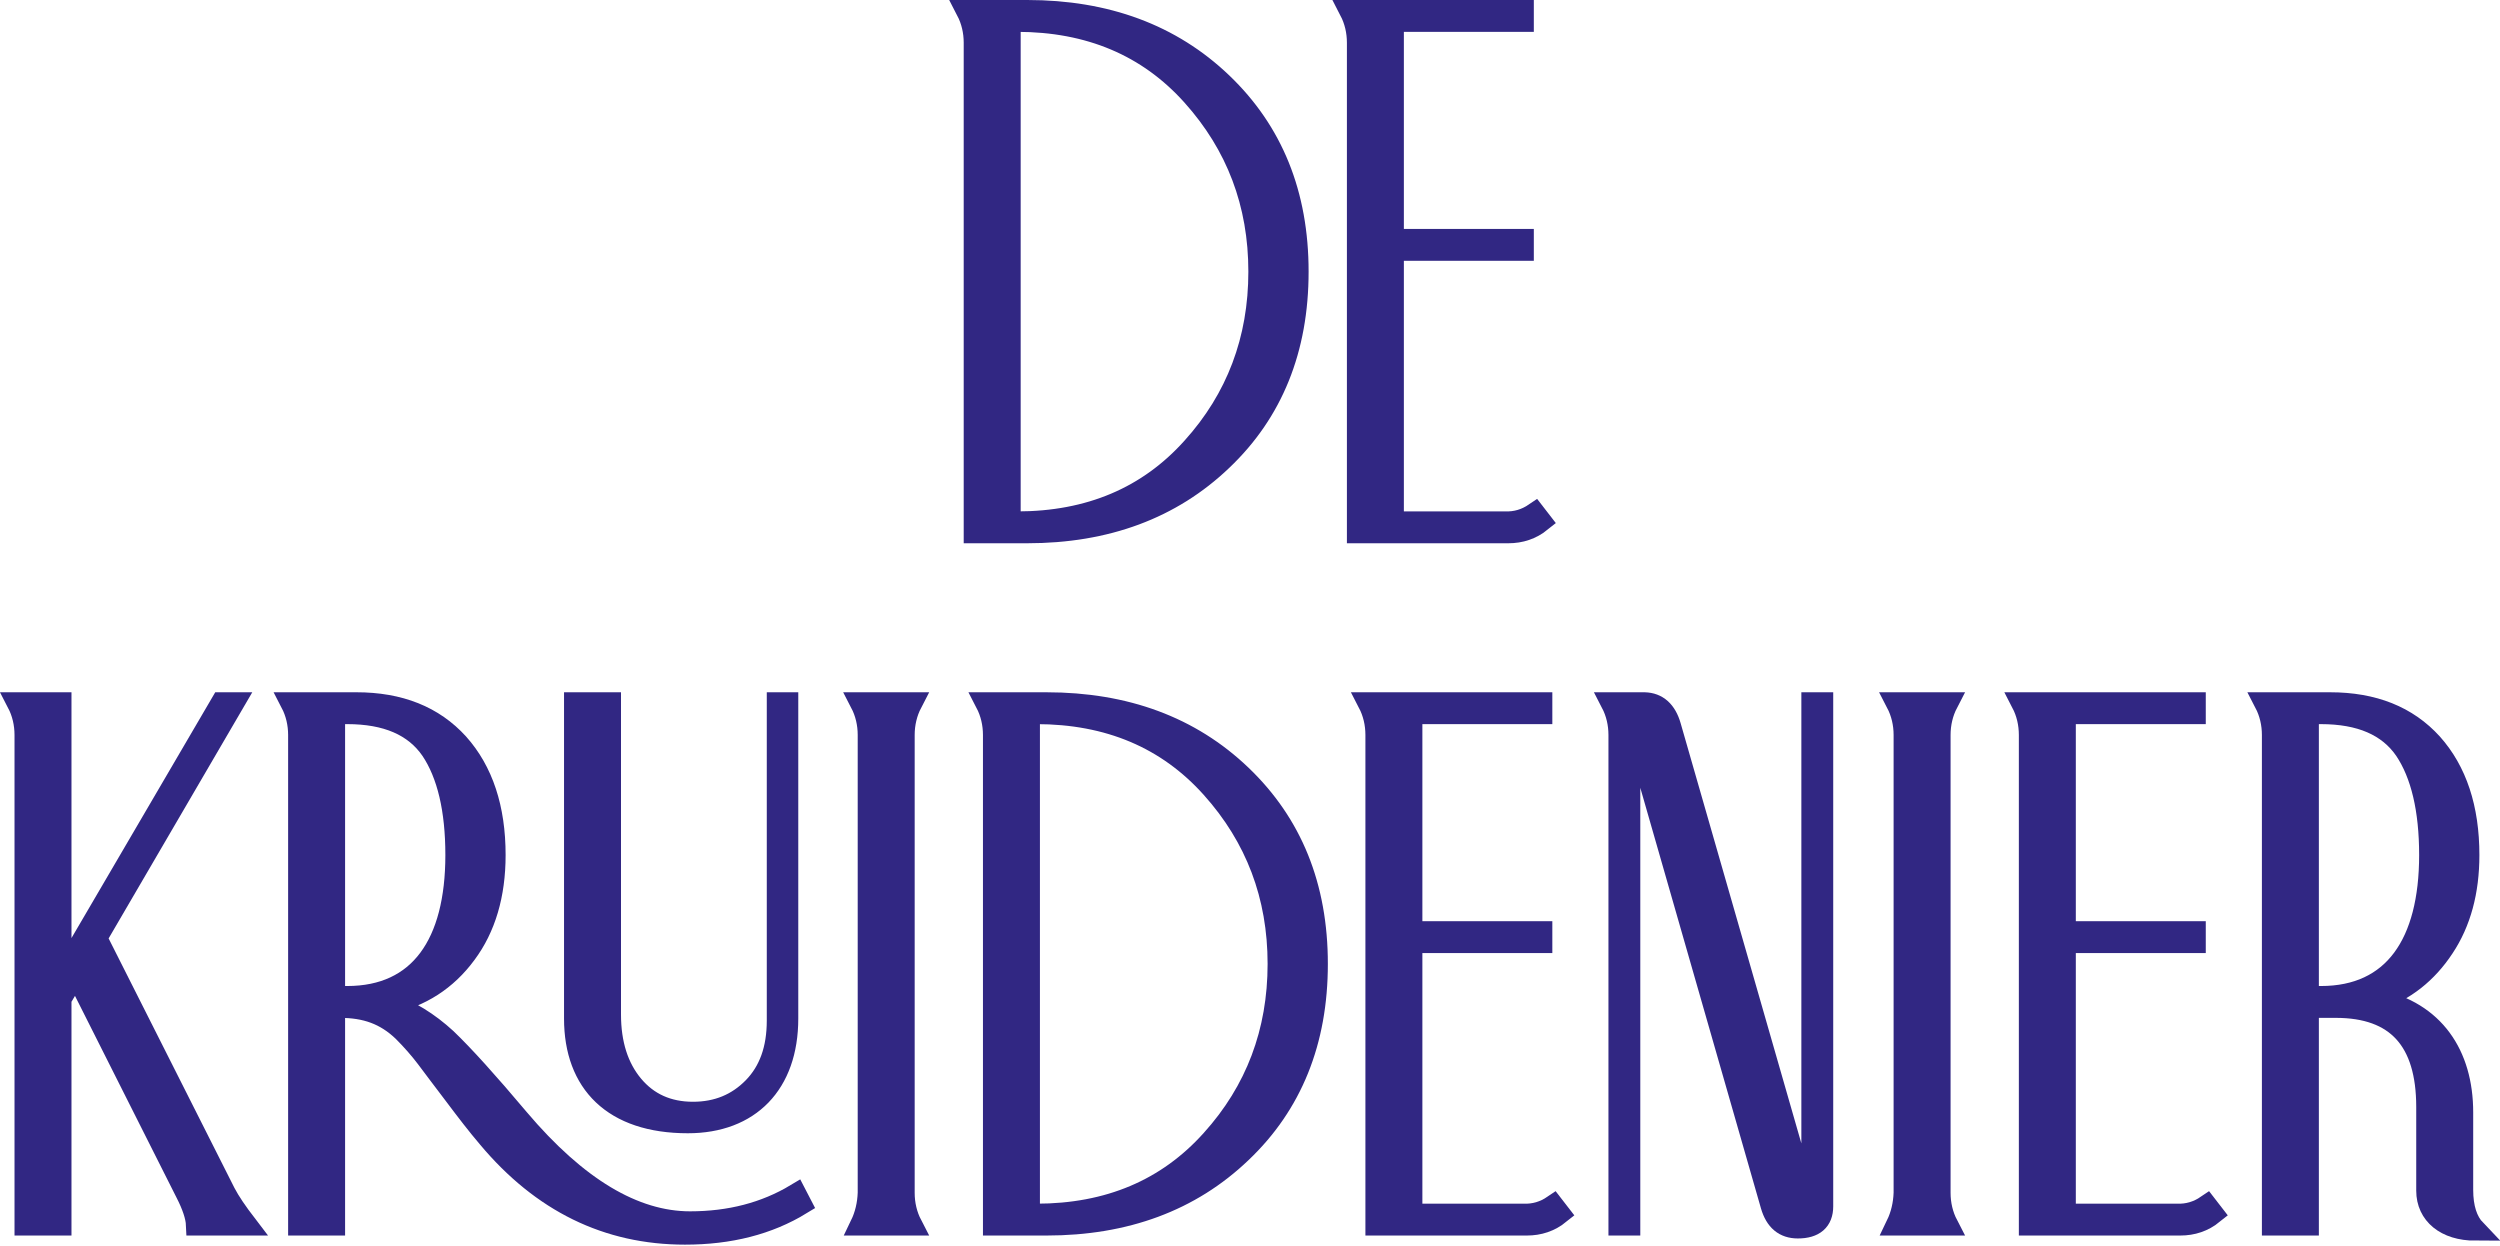
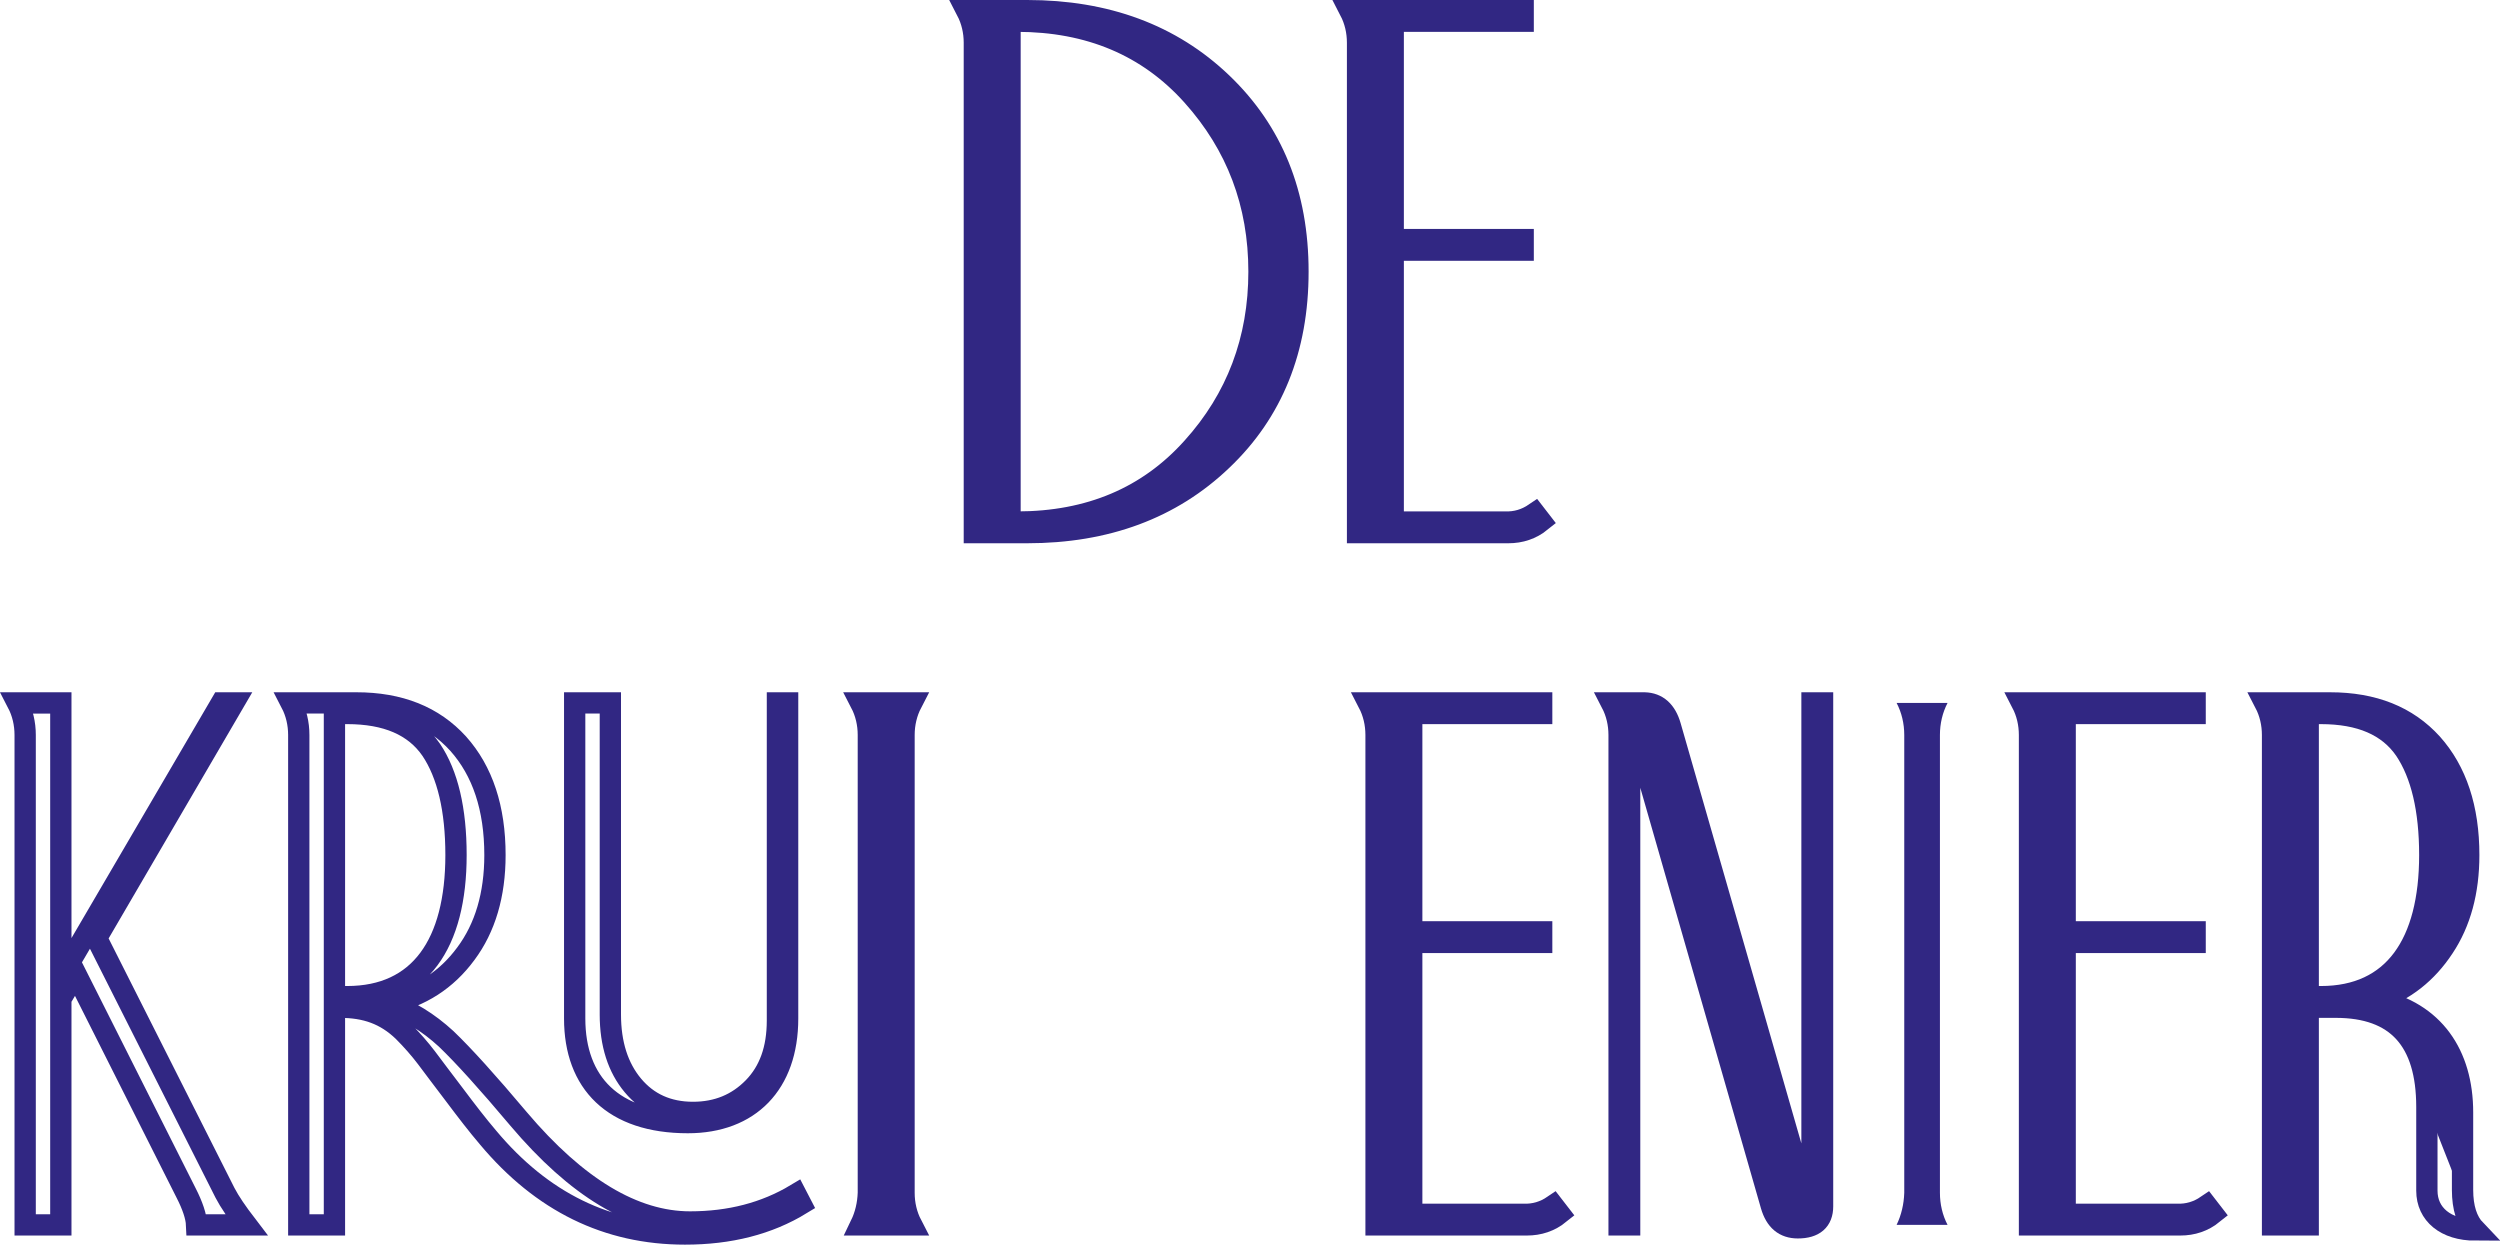
<svg xmlns="http://www.w3.org/2000/svg" width="321px" height="160px" viewBox="0 0 321 160" version="1.1">
  <title>Group 45</title>
  <desc>Created with Sketch.</desc>
  <g id="Page-9" stroke="none" stroke-width="1" fill="none" fill-rule="evenodd">
    <g id="Group-45" transform="translate(2, 1)">
      <path d="M127.687,66.033 L128.575,66.033 C137.875,66.033 145.401,62.855 151.102,56.499 C156.804,50.189 159.656,42.618 159.656,33.878 C159.656,25.138 156.804,17.613 151.102,11.257 C145.401,4.9 137.875,1.722 128.575,1.722 L127.687,1.722 L127.687,66.033 Z M123.107,67.388 L123.107,4.479 C123.107,3.031 122.78,1.629 122.125,0.367 L129.883,0.367 C140.026,0.367 148.392,3.451 154.888,9.668 C161.385,15.884 164.657,23.923 164.657,33.878 C164.657,43.833 161.385,51.919 154.888,58.088 C148.392,64.304 140.026,67.388 129.883,67.388 L123.107,67.388 Z" id="Fill-1" fill="#312783" />
      <path d="M127.687,66.033 L128.575,66.033 C137.875,66.033 145.401,62.855 151.102,56.499 C156.804,50.189 159.656,42.618 159.656,33.878 C159.656,25.138 156.804,17.613 151.102,11.257 C145.401,4.9 137.875,1.722 128.575,1.722 L127.687,1.722 L127.687,66.033 Z M123.107,67.388 L123.107,4.479 C123.107,3.031 122.78,1.629 122.125,0.367 L129.883,0.367 C140.026,0.367 148.392,3.451 154.888,9.668 C161.385,15.884 164.657,23.923 164.657,33.878 C164.657,43.833 161.385,51.919 154.888,58.088 C148.392,64.304 140.026,67.388 129.883,67.388 L123.107,67.388 Z" id="Stroke-3" stroke="#312783" stroke-width="2.735" />
      <path d="M195.866,65.939 C194.65,66.92 193.249,67.388 191.659,67.388 L172.31,67.388 L172.31,4.479 C172.31,3.031 171.983,1.628 171.329,0.367 L193.576,0.367 L193.576,1.722 L176.89,1.722 L176.89,29.764 L193.576,29.764 L193.576,31.12 L176.89,31.12 L176.89,66.033 L191.239,66.033 C192.641,66.08 193.903,65.706 195.071,64.911 L195.866,65.939 Z" id="Fill-5" fill="#312783" />
      <path d="M195.866,65.939 C194.65,66.92 193.249,67.388 191.659,67.388 L172.31,67.388 L172.31,4.479 C172.31,3.031 171.983,1.628 171.329,0.367 L193.576,0.367 L193.576,1.722 L176.89,1.722 L176.89,29.764 L193.576,29.764 L193.576,31.12 L176.89,31.12 L176.89,66.033 L191.239,66.033 C192.641,66.08 193.903,65.706 195.071,64.911 L195.866,65.939 Z" id="Stroke-7" stroke="#312783" stroke-width="2.735" />
-       <path d="M10.391,119.447 L26.89,152.163 C27.497,153.332 28.432,154.687 29.647,156.276 L23.244,156.276 C23.198,155.201 22.73,153.799 21.889,152.163 L7.727,124.027 L5.811,127.252 L5.811,156.276 L1.231,156.276 L1.231,93.367 C1.231,91.919 0.904,90.516 0.249,89.255 L5.811,89.255 L5.811,124.495 L26.422,89.255 L28.011,89.255 L10.391,119.447 Z" id="Fill-9" fill="#312783" />
      <path d="M10.391,119.447 L26.89,152.163 C27.497,153.332 28.432,154.687 29.647,156.276 L23.244,156.276 C23.198,155.201 22.73,153.799 21.889,152.163 L7.727,124.027 L5.811,127.252 L5.811,156.276 L1.231,156.276 L1.231,93.367 C1.231,91.919 0.904,90.516 0.249,89.255 L5.811,89.255 L5.811,124.495 L26.422,89.255 L28.011,89.255 L10.391,119.447 Z" id="Stroke-11" stroke="#312783" stroke-width="2.735" />
-       <path d="M71.789,129.776 L71.789,89.254 L76.369,89.254 L76.369,129.262 C76.369,133.048 77.351,136.086 79.267,138.376 C81.183,140.666 83.754,141.834 86.979,141.834 C90.11,141.834 92.681,140.759 94.737,138.656 C96.794,136.553 97.822,133.702 97.822,130.056 L97.822,89.254 L99.131,89.254 L99.131,129.776 C99.131,138.189 94.223,143.143 86.324,143.143 C76.743,143.143 71.789,138.049 71.789,129.776 L71.789,129.776 Z M40.942,126.972 L42.578,126.972 C51.925,126.972 56.552,120.148 56.552,108.791 C56.552,102.949 55.478,98.415 53.374,95.284 C51.224,92.152 47.626,90.61 42.578,90.61 L40.942,90.61 L40.942,126.972 Z M100.86,153.612 C96.653,156.183 91.699,157.445 85.95,157.445 C75.995,157.445 67.583,153.332 60.665,145.059 C59.31,143.47 57.908,141.647 56.366,139.591 C54.823,137.581 53.655,135.992 52.767,134.824 C51.879,133.655 50.897,132.534 49.776,131.412 C47.485,129.215 44.962,128.327 41.643,128.327 L40.942,128.327 L40.942,156.276 L36.362,156.276 L36.362,93.367 C36.362,91.918 36.035,90.516 35.38,89.254 L43.746,89.254 C49.308,89.254 53.655,90.984 56.833,94.489 C59.964,97.994 61.553,102.762 61.553,108.791 C61.553,113.885 60.292,118.138 57.814,121.457 C55.337,124.822 52.019,126.972 47.859,127.86 C50.523,128.748 53,130.29 55.291,132.393 C57.534,134.543 60.619,137.955 64.591,142.676 C72.069,151.509 79.407,155.902 86.605,155.902 C91.699,155.902 96.233,154.734 100.206,152.35 L100.86,153.612 Z" id="Fill-13" fill="#312783" />
      <path d="M71.789,129.776 L71.789,89.254 L76.369,89.254 L76.369,129.262 C76.369,133.048 77.351,136.086 79.267,138.376 C81.183,140.666 83.754,141.834 86.979,141.834 C90.11,141.834 92.681,140.759 94.737,138.656 C96.794,136.553 97.822,133.702 97.822,130.056 L97.822,89.254 L99.131,89.254 L99.131,129.776 C99.131,138.189 94.223,143.143 86.324,143.143 C76.743,143.143 71.789,138.049 71.789,129.776 Z M40.942,126.972 L42.578,126.972 C51.925,126.972 56.552,120.148 56.552,108.791 C56.552,102.949 55.478,98.415 53.374,95.284 C51.224,92.152 47.626,90.61 42.578,90.61 L40.942,90.61 L40.942,126.972 Z M100.86,153.612 C96.653,156.183 91.699,157.445 85.95,157.445 C75.995,157.445 67.583,153.332 60.665,145.059 C59.31,143.47 57.908,141.647 56.366,139.591 C54.823,137.581 53.655,135.992 52.767,134.824 C51.879,133.655 50.897,132.534 49.776,131.412 C47.485,129.215 44.962,128.327 41.643,128.327 L40.942,128.327 L40.942,156.276 L36.362,156.276 L36.362,93.367 C36.362,91.918 36.035,90.516 35.38,89.254 L43.746,89.254 C49.308,89.254 53.655,90.984 56.833,94.489 C59.964,97.994 61.553,102.762 61.553,108.791 C61.553,113.885 60.292,118.138 57.814,121.457 C55.337,124.822 52.019,126.972 47.859,127.86 C50.523,128.748 53,130.29 55.291,132.393 C57.534,134.543 60.619,137.955 64.591,142.676 C72.069,151.509 79.407,155.902 86.605,155.902 C91.699,155.902 96.233,154.734 100.206,152.35 L100.86,153.612 Z" id="Stroke-15" stroke="#312783" stroke-width="2.735" />
      <path d="M114.077,152.163 C114.077,153.612 114.404,155.015 115.058,156.276 L108.515,156.276 C109.123,155.015 109.45,153.612 109.497,152.163 L109.497,93.367 C109.497,91.919 109.17,90.517 108.515,89.255 L115.058,89.255 C114.404,90.517 114.077,91.919 114.077,93.367 L114.077,152.163 Z" id="Fill-17" fill="#312783" />
      <path d="M114.077,152.163 C114.077,153.612 114.404,155.015 115.058,156.276 L108.515,156.276 C109.123,155.015 109.45,153.612 109.497,152.163 L109.497,93.367 C109.497,91.919 109.17,90.517 108.515,89.255 L115.058,89.255 C114.404,90.517 114.077,91.919 114.077,93.367 L114.077,152.163 Z" id="Stroke-19" stroke="#312783" stroke-width="2.735" />
-       <path d="M130.159,154.921 L131.047,154.921 C140.347,154.921 147.873,151.743 153.574,145.387 C159.276,139.077 162.128,131.506 162.128,122.766 C162.128,114.025 159.276,106.501 153.574,100.145 C147.873,93.788 140.347,90.61 131.047,90.61 L130.159,90.61 L130.159,154.921 Z M125.579,156.276 L125.579,93.367 C125.579,91.919 125.252,90.517 124.597,89.255 L132.355,89.255 C142.498,89.255 150.864,92.339 157.36,98.556 C163.857,104.772 167.129,112.811 167.129,122.766 C167.129,132.721 163.857,140.807 157.36,146.976 C150.864,153.192 142.498,156.276 132.355,156.276 L125.579,156.276 Z" id="Fill-21" fill="#312783" />
-       <path d="M130.159,154.921 L131.047,154.921 C140.347,154.921 147.873,151.743 153.574,145.387 C159.276,139.077 162.128,131.506 162.128,122.766 C162.128,114.025 159.276,106.501 153.574,100.145 C147.873,93.788 140.347,90.61 131.047,90.61 L130.159,90.61 L130.159,154.921 Z M125.579,156.276 L125.579,93.367 C125.579,91.919 125.252,90.517 124.597,89.255 L132.355,89.255 C142.498,89.255 150.864,92.339 157.36,98.556 C163.857,104.772 167.129,112.811 167.129,122.766 C167.129,132.721 163.857,140.807 157.36,146.976 C150.864,153.192 142.498,156.276 132.355,156.276 L125.579,156.276 Z" id="Stroke-23" stroke="#312783" stroke-width="2.735" />
      <path d="M198.242,154.827 C197.026,155.808 195.625,156.276 194.035,156.276 L174.686,156.276 L174.686,93.367 C174.686,91.919 174.359,90.516 173.705,89.255 L195.952,89.255 L195.952,90.61 L179.266,90.61 L179.266,118.652 L195.952,118.652 L195.952,120.008 L179.266,120.008 L179.266,154.921 L193.615,154.921 C195.017,154.968 196.279,154.594 197.447,153.799 L198.242,154.827 Z" id="Fill-25" fill="#312783" />
      <path d="M198.242,154.827 C197.026,155.808 195.625,156.276 194.035,156.276 L174.686,156.276 L174.686,93.367 C174.686,91.919 174.359,90.516 173.705,89.255 L195.952,89.255 L195.952,90.61 L179.266,90.61 L179.266,118.652 L195.952,118.652 L195.952,120.008 L179.266,120.008 L179.266,154.921 L193.615,154.921 C195.017,154.968 196.279,154.594 197.447,153.799 L198.242,154.827 Z" id="Stroke-27" stroke="#312783" stroke-width="2.735" />
      <path d="M230.382,154.547 C230.523,154.594 230.615,154.594 230.662,154.547 L230.662,89.255 L232.018,89.255 L232.018,153.893 C232.018,155.716 230.943,156.651 228.84,156.651 C227.111,156.651 225.988,155.716 225.428,153.799 L207.434,91.077 L207.247,91.077 L207.247,156.276 L205.892,156.276 L205.892,93.367 C205.892,91.919 205.565,90.517 204.91,89.255 L209.163,89.255 C210.799,89.302 211.921,90.283 212.482,92.246 L230.382,154.547 Z" id="Fill-29" fill="#312783" />
      <path d="M230.382,154.547 C230.523,154.594 230.615,154.594 230.662,154.547 L230.662,89.255 L232.018,89.255 L232.018,153.893 C232.018,155.716 230.943,156.651 228.84,156.651 C227.111,156.651 225.988,155.716 225.428,153.799 L207.434,91.077 L207.247,91.077 L207.247,156.276 L205.892,156.276 L205.892,93.367 C205.892,91.919 205.565,90.517 204.91,89.255 L209.163,89.255 C210.799,89.302 211.921,90.283 212.482,92.246 L230.382,154.547 Z" id="Stroke-31" stroke="#312783" stroke-width="2.735" />
      <path d="M247.087,152.163 C247.087,153.612 247.413,155.015 248.067,156.276 L241.524,156.276 C242.132,155.015 242.459,153.612 242.506,152.163 L242.506,93.367 C242.506,91.919 242.179,90.517 241.524,89.255 L248.067,89.255 C247.413,90.517 247.087,91.919 247.087,93.367 L247.087,152.163 Z" id="Fill-33" fill="#312783" />
-       <path d="M247.087,152.163 C247.087,153.612 247.413,155.015 248.067,156.276 L241.524,156.276 C242.132,155.015 242.459,153.612 242.506,152.163 L242.506,93.367 C242.506,91.919 242.179,90.517 241.524,89.255 L248.067,89.255 C247.413,90.517 247.087,91.919 247.087,93.367 L247.087,152.163 Z" id="Stroke-35" stroke="#312783" stroke-width="2.735" />
      <path d="M282.144,154.827 C280.928,155.808 279.527,156.276 277.937,156.276 L258.588,156.276 L258.588,93.367 C258.588,91.919 258.261,90.516 257.607,89.255 L279.854,89.255 L279.854,90.61 L263.168,90.61 L263.168,118.652 L279.854,118.652 L279.854,120.008 L263.168,120.008 L263.168,154.921 L277.517,154.921 C278.919,154.968 280.181,154.594 281.349,153.799 L282.144,154.827 Z" id="Fill-37" fill="#312783" />
      <path d="M282.144,154.827 C280.928,155.808 279.527,156.276 277.937,156.276 L258.588,156.276 L258.588,93.367 C258.588,91.919 258.261,90.516 257.607,89.255 L279.854,89.255 L279.854,90.61 L263.168,90.61 L263.168,118.652 L279.854,118.652 L279.854,120.008 L263.168,120.008 L263.168,154.921 L277.517,154.921 C278.919,154.968 280.181,154.594 281.349,153.799 L282.144,154.827 Z" id="Stroke-39" stroke="#312783" stroke-width="2.735" />
-       <path d="M294.375,126.972 L296.011,126.972 C305.358,126.972 309.985,120.149 309.985,108.791 C309.985,102.949 308.91,98.415 306.808,95.285 C304.657,92.153 301.059,90.611 296.011,90.611 L294.375,90.611 L294.375,126.972 Z M314.191,151.789 C314.191,154.08 314.753,155.809 315.827,156.931 C312.042,156.931 309.611,154.921 309.611,151.883 L309.611,141.134 C309.611,132.58 305.732,128.327 297.927,128.327 L294.375,128.327 L294.375,156.277 L289.795,156.277 L289.795,93.367 C289.795,91.919 289.468,90.517 288.813,89.255 L297.179,89.255 C302.741,89.255 307.088,90.984 310.266,94.49 C313.397,97.994 314.986,102.762 314.986,108.791 C314.986,113.465 313.911,117.438 311.762,120.662 C309.611,123.934 306.761,126.178 303.208,127.393 C310.499,128.935 314.191,134.404 314.191,141.834 L314.191,151.789 Z" id="Fill-41" fill="#312783" />
+       <path d="M294.375,126.972 L296.011,126.972 C305.358,126.972 309.985,120.149 309.985,108.791 C309.985,102.949 308.91,98.415 306.808,95.285 C304.657,92.153 301.059,90.611 296.011,90.611 L294.375,90.611 L294.375,126.972 Z M314.191,151.789 C314.191,154.08 314.753,155.809 315.827,156.931 L309.611,141.134 C309.611,132.58 305.732,128.327 297.927,128.327 L294.375,128.327 L294.375,156.277 L289.795,156.277 L289.795,93.367 C289.795,91.919 289.468,90.517 288.813,89.255 L297.179,89.255 C302.741,89.255 307.088,90.984 310.266,94.49 C313.397,97.994 314.986,102.762 314.986,108.791 C314.986,113.465 313.911,117.438 311.762,120.662 C309.611,123.934 306.761,126.178 303.208,127.393 C310.499,128.935 314.191,134.404 314.191,141.834 L314.191,151.789 Z" id="Fill-41" fill="#312783" />
      <path d="M294.375,126.972 L296.011,126.972 C305.358,126.972 309.985,120.149 309.985,108.791 C309.985,102.949 308.91,98.415 306.808,95.285 C304.657,92.153 301.059,90.611 296.011,90.611 L294.375,90.611 L294.375,126.972 Z M314.191,151.789 C314.191,154.08 314.753,155.809 315.827,156.931 C312.042,156.931 309.611,154.921 309.611,151.883 L309.611,141.134 C309.611,132.58 305.732,128.327 297.927,128.327 L294.375,128.327 L294.375,156.277 L289.795,156.277 L289.795,93.367 C289.795,91.919 289.468,90.517 288.813,89.255 L297.179,89.255 C302.741,89.255 307.088,90.984 310.266,94.49 C313.397,97.994 314.986,102.762 314.986,108.791 C314.986,113.465 313.911,117.438 311.762,120.662 C309.611,123.934 306.761,126.178 303.208,127.393 C310.499,128.935 314.191,134.404 314.191,141.834 L314.191,151.789 Z" id="Stroke-43" stroke="#312783" stroke-width="2.735" />
    </g>
  </g>
</svg>